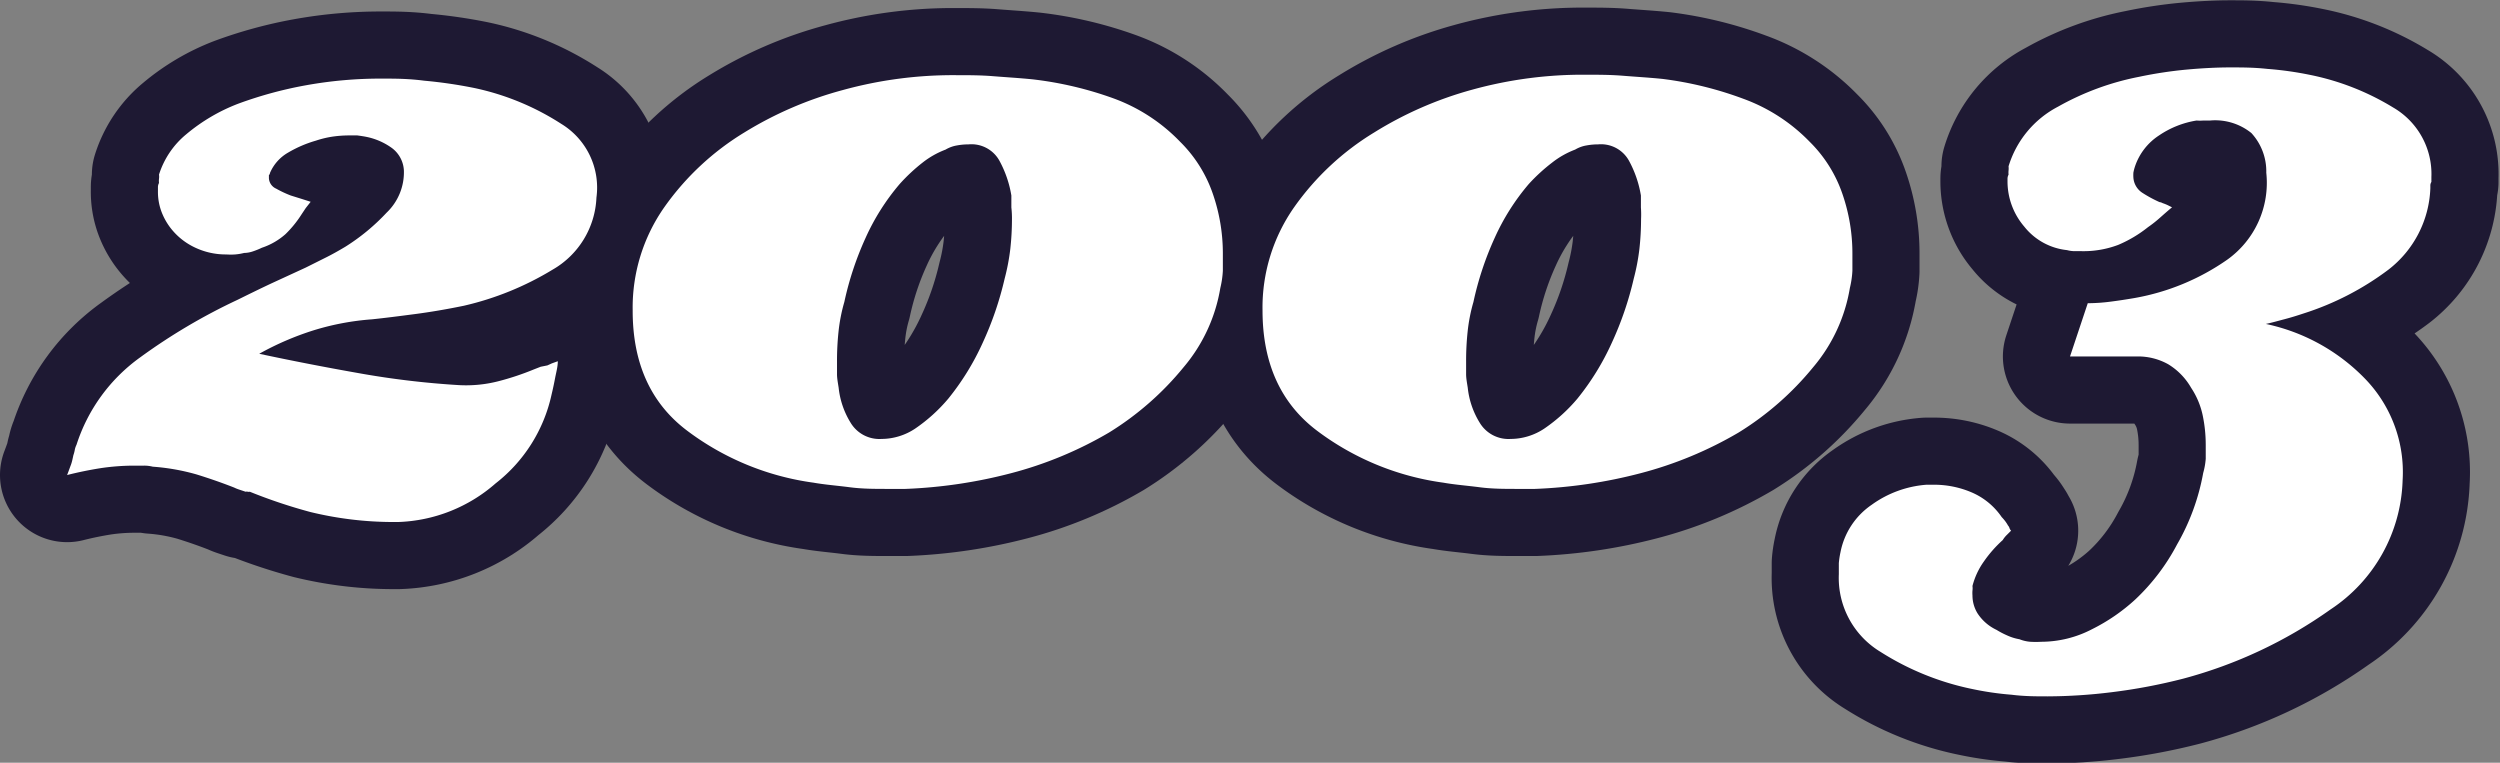
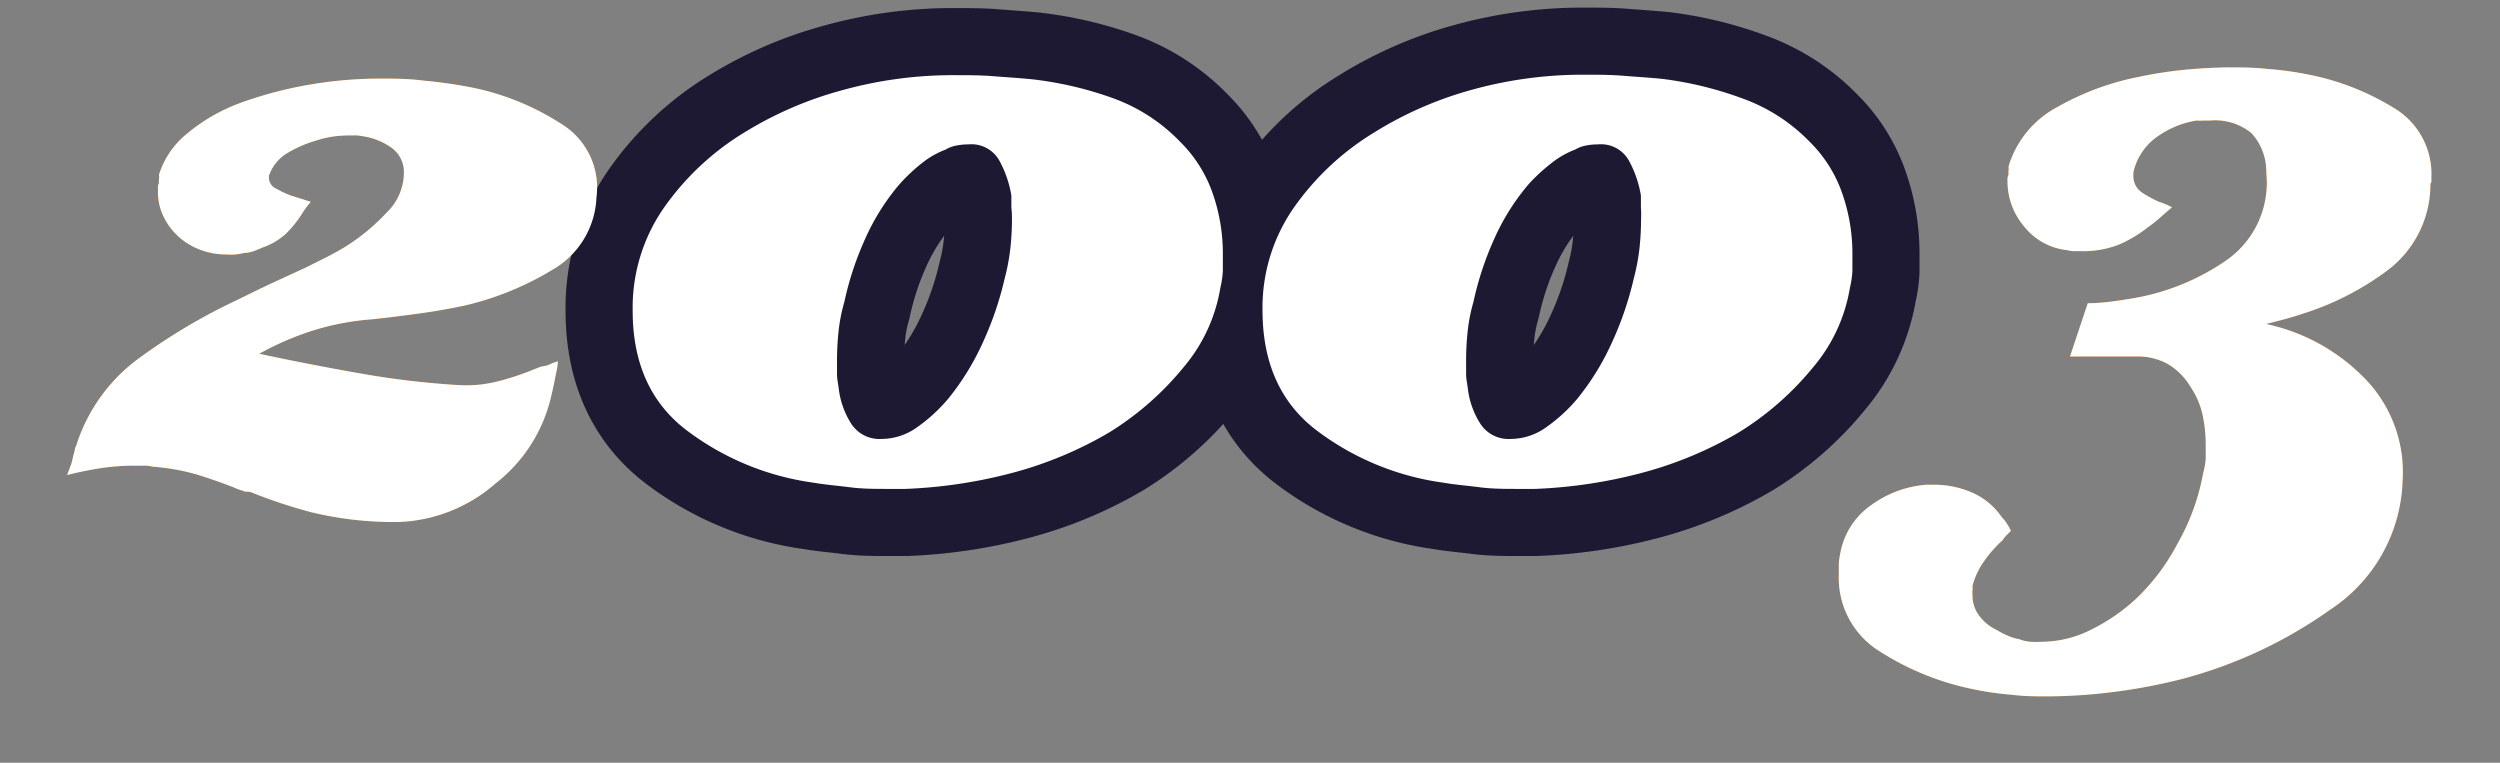
<svg xmlns="http://www.w3.org/2000/svg" width="167.62" height="51.14" viewBox="0 0 167.62 51.14">
  <rect x="0" y="0" width="167.62" height="51.14" fill="#808080" stroke="none" />
  <defs>
    <style>
      .a {
        fill: #f27f0c;
      }

      .b {
        fill: none;
        stroke: #1e1933;
        stroke-linecap: round;
        stroke-linejoin: round;
        stroke-width: 9px;
      }

      .c {
        fill: #fff;
      }
    </style>
  </defs>
  <title>2003</title>
  <g>
    <g>
      <path class="a" d="M32.55,13.58A20.14,20.14,0,0,1,26.6,16c-1.12.23-2.22.42-3.29.56s-2,.26-2.87.35a17.55,17.55,0,0,0-3.89.73,19.54,19.54,0,0,0-3.67,1.58q3.28.7,6.62,1.29a57.6,57.6,0,0,0,6.75.81,8.69,8.69,0,0,0,2.63-.25,17.91,17.91,0,0,0,2.41-.8l.46-.18L32.2,20l.31-.14.39-.14c0,.37-.11.75-.18,1.12s-.15.75-.24,1.12a10.32,10.32,0,0,1-3.75,5.95,10.42,10.42,0,0,1-6.54,2.59h-.28a23.53,23.53,0,0,1-5.6-.67,35.1,35.1,0,0,1-4.06-1.36.35.35,0,0,1-.14,0,.25.25,0,0,0-.14,0l-.42-.14a2.53,2.53,0,0,1-.35-.14c-.84-.33-1.68-.62-2.52-.88a14.38,14.38,0,0,0-2.94-.52,2.35,2.35,0,0,0-.6-.07H4.48a15.36,15.36,0,0,0-2.24.17c-.75.12-1.49.27-2.24.46.09-.23.17-.46.25-.67s.12-.43.17-.66a2.24,2.24,0,0,0,.1-.39,1.42,1.42,0,0,1,.11-.31A11.56,11.56,0,0,1,4.9,19.46a39.51,39.51,0,0,1,6.51-3.85c.75-.37,1.52-.75,2.31-1.12L16,13.44l1.26-.63c.47-.23.93-.49,1.4-.77a13.85,13.85,0,0,0,2.76-2.28,3.74,3.74,0,0,0,1.16-2.83,2,2,0,0,0-.81-1.51,4.43,4.43,0,0,0-1.64-.73c-.23-.05-.46-.08-.67-.11l-.59,0a7.82,7.82,0,0,0-1,.07,6.54,6.54,0,0,0-1.19.28,8,8,0,0,0-1.86.8,2.87,2.87,0,0,0-1.22,1.37.19.19,0,0,1-.07.14v.21a.81.81,0,0,0,.49.7A7.2,7.2,0,0,0,15,8.61l.77.24.56.18L16,9.45l-.28.42a7.28,7.28,0,0,1-1.08,1.33,4.53,4.53,0,0,1-1.58.91,5.19,5.19,0,0,1-.59.24,1.91,1.91,0,0,1-.6.11,3.76,3.76,0,0,1-.6.1,4.08,4.08,0,0,1-.59,0,4.81,4.81,0,0,1-2.1-.46,4.46,4.46,0,0,1-1.68-1.36A4.25,4.25,0,0,1,6.3,9.62a3.79,3.79,0,0,1-.21-1.29V8.05a.58.58,0,0,1,.07-.28,1.33,1.33,0,0,1,0-.28.9.9,0,0,0,0-.28,5.73,5.73,0,0,1,1.82-2.7,12.17,12.17,0,0,1,3.5-2.06A27,27,0,0,1,16,1.22,28.24,28.24,0,0,1,21.14.77c.79,0,1.73,0,2.8.14a31,31,0,0,1,3.36.49,17.38,17.38,0,0,1,5.84,2.41,5,5,0,0,1,2.35,4.94A5.85,5.85,0,0,1,32.55,13.58Z" transform="translate(4.5 4.5)" />
      <path class="a" d="M74.86,20.12a20,20,0,0,1-5,4.38,25.85,25.85,0,0,1-6.58,2.73,32.83,32.83,0,0,1-7.07,1.05H55c-.84,0-1.68,0-2.52-.11s-1.66-.17-2.45-.31a18.15,18.15,0,0,1-8.44-3.47q-3.68-2.76-3.67-8.08a11.71,11.71,0,0,1,2.13-6.93,18,18,0,0,1,5.36-5A24.81,24.81,0,0,1,52,1.54a27.83,27.83,0,0,1,7.63-1c.79,0,1.62,0,2.48.07s1.74.12,2.63.21A24,24,0,0,1,70.17,2.1,11.83,11.83,0,0,1,74.62,5a9,9,0,0,1,2.2,3.5,12.2,12.2,0,0,1,.67,4c0,.37,0,.76,0,1.15a6.24,6.24,0,0,1-.17,1.16A11,11,0,0,1,74.86,20.12ZM63.31,9.41c0-.25,0-.52,0-.8a7.36,7.36,0,0,0-.81-2.35,2.14,2.14,0,0,0-2.06-1.08,4.32,4.32,0,0,0-.77.07,2.22,2.22,0,0,0-.77.28,5.85,5.85,0,0,0-1.54.87,12,12,0,0,0-1.54,1.44,15.14,15.14,0,0,0-2.28,3.6,21,21,0,0,0-1.43,4.31,11.33,11.33,0,0,0-.39,2,18.38,18.38,0,0,0-.1,2q0,.42,0,.84c0,.28.06.58.11.91a5.58,5.58,0,0,0,.8,2.34,2.25,2.25,0,0,0,2.07,1.09,4.09,4.09,0,0,0,2.27-.7,11,11,0,0,0,2.21-2,17.24,17.24,0,0,0,2.31-3.75,22.08,22.08,0,0,0,1.47-4.3,14.38,14.38,0,0,0,.38-2,18.39,18.39,0,0,0,.11-2A6.46,6.46,0,0,0,63.31,9.41Z" transform="translate(4.5 4.5)" />
-       <path class="a" d="M117.07,20.12a20,20,0,0,1-5,4.38,25.85,25.85,0,0,1-6.58,2.73,32.83,32.83,0,0,1-7.07,1.05H97.23c-.84,0-1.68,0-2.52-.11s-1.66-.17-2.45-.31a18.15,18.15,0,0,1-8.44-3.47q-3.67-2.76-3.67-8.08a11.71,11.71,0,0,1,2.13-6.93,18,18,0,0,1,5.36-5,24.81,24.81,0,0,1,6.58-2.87,27.83,27.83,0,0,1,7.63-1c.79,0,1.62,0,2.48.07s1.74.12,2.63.21a24,24,0,0,1,5.42,1.33A11.83,11.83,0,0,1,116.83,5a9,9,0,0,1,2.2,3.5,12.2,12.2,0,0,1,.67,4c0,.37,0,.76,0,1.15a6.24,6.24,0,0,1-.17,1.16A11,11,0,0,1,117.07,20.12ZM105.52,9.41c0-.25,0-.52,0-.8a7.36,7.36,0,0,0-.81-2.35,2.14,2.14,0,0,0-2.06-1.08,4.32,4.32,0,0,0-.77.07,2.22,2.22,0,0,0-.77.28,5.85,5.85,0,0,0-1.54.87A12,12,0,0,0,98,7.84a15.14,15.14,0,0,0-2.28,3.6,21,21,0,0,0-1.43,4.31,11.33,11.33,0,0,0-.39,2,18.38,18.38,0,0,0-.1,2q0,.42,0,.84c0,.28.06.58.11.91a5.58,5.58,0,0,0,.8,2.34,2.25,2.25,0,0,0,2.07,1.09,4.09,4.09,0,0,0,2.27-.7,11,11,0,0,0,2.21-2,17.24,17.24,0,0,0,2.31-3.75,22.08,22.08,0,0,0,1.47-4.3,14.38,14.38,0,0,0,.38-2,18.39,18.39,0,0,0,.11-2A6.46,6.46,0,0,0,105.52,9.41Z" transform="translate(4.5 4.5)" />
+       <path class="a" d="M117.07,20.12a20,20,0,0,1-5,4.38,25.85,25.85,0,0,1-6.58,2.73,32.83,32.83,0,0,1-7.07,1.05H97.23c-.84,0-1.68,0-2.52-.11s-1.66-.17-2.45-.31a18.15,18.15,0,0,1-8.44-3.47q-3.67-2.76-3.67-8.08a11.71,11.71,0,0,1,2.13-6.93,18,18,0,0,1,5.36-5,24.81,24.81,0,0,1,6.58-2.87,27.83,27.83,0,0,1,7.63-1c.79,0,1.62,0,2.48.07s1.74.12,2.63.21a24,24,0,0,1,5.42,1.33A11.83,11.83,0,0,1,116.83,5a9,9,0,0,1,2.2,3.5,12.2,12.2,0,0,1,.67,4c0,.37,0,.76,0,1.15a6.24,6.24,0,0,1-.17,1.16A11,11,0,0,1,117.07,20.12ZM105.52,9.41c0-.25,0-.52,0-.8a7.36,7.36,0,0,0-.81-2.35,2.14,2.14,0,0,0-2.06-1.08,4.32,4.32,0,0,0-.77.07,2.22,2.22,0,0,0-.77.28,5.85,5.85,0,0,0-1.54.87A12,12,0,0,0,98,7.84a15.14,15.14,0,0,0-2.28,3.6,21,21,0,0,0-1.43,4.31,11.33,11.33,0,0,0-.39,2,18.38,18.38,0,0,0-.1,2c0,.28.06.58.11.91a5.58,5.58,0,0,0,.8,2.34,2.25,2.25,0,0,0,2.07,1.09,4.09,4.09,0,0,0,2.27-.7,11,11,0,0,0,2.21-2,17.24,17.24,0,0,0,2.31-3.75,22.08,22.08,0,0,0,1.47-4.3,14.38,14.38,0,0,0,.38-2,18.39,18.39,0,0,0,.11-2A6.46,6.46,0,0,0,105.52,9.41Z" transform="translate(4.5 4.5)" />
      <path class="a" d="M155.64,13.58a19.07,19.07,0,0,1-5.7,2.94c-.42.14-.84.27-1.26.38s-.84.23-1.26.32a13,13,0,0,1,6.58,3.6,9,9,0,0,1,2.59,6.9,10.74,10.74,0,0,1-4.83,8.64A30.65,30.65,0,0,1,141.89,41a37.39,37.39,0,0,1-4.8.91,35.79,35.79,0,0,1-4.3.28c-.75,0-1.55,0-2.42-.11a20.18,20.18,0,0,1-2.62-.38,18.32,18.32,0,0,1-6.16-2.49,5.79,5.79,0,0,1-2.8-5.21c0-.23,0-.48,0-.74a5.57,5.57,0,0,1,.11-.73,5,5,0,0,1,2.1-3.19A7.19,7.19,0,0,1,124.67,28h.49a6.39,6.39,0,0,1,2.55.52,4.65,4.65,0,0,1,2,1.65,3,3,0,0,1,.24.28,2.2,2.2,0,0,1,.18.28.48.48,0,0,1,.1.17.42.42,0,0,0,.11.18l-.28.28a1.72,1.72,0,0,0-.28.35,8.22,8.22,0,0,0-1.26,1.43,4.93,4.93,0,0,0-.77,1.65,1.2,1.2,0,0,1,0,.31,2,2,0,0,0,0,.32,2.29,2.29,0,0,0,.35,1.22,3.09,3.09,0,0,0,1.26,1.09,5.59,5.59,0,0,0,.73.38,3.3,3.3,0,0,0,.81.25,2.51,2.51,0,0,0,.73.17,6.34,6.34,0,0,0,.74,0,7.39,7.39,0,0,0,3.39-.84,12.5,12.5,0,0,0,2.91-2A14,14,0,0,0,141.47,32a14.86,14.86,0,0,0,1.75-4.79,4.76,4.76,0,0,0,.17-.95c0-.3,0-.61,0-.94a9.64,9.64,0,0,0-.21-2,5.32,5.32,0,0,0-.77-1.82,4.41,4.41,0,0,0-1.54-1.58,4.14,4.14,0,0,0-2.1-.52h-4.48l1.19-3.57a12.2,12.2,0,0,0,1.57-.11c.54-.07,1.06-.15,1.58-.24a15.57,15.57,0,0,0,6.19-2.56,6.33,6.33,0,0,0,2.63-5.84,3.79,3.79,0,0,0-1-2.66,3.86,3.86,0,0,0-2.76-.84l-.46,0a2.42,2.42,0,0,1-.45,0,6.23,6.23,0,0,0-2.52,1,4,4,0,0,0-1.61,2.07,3.25,3.25,0,0,0-.11.42,2.6,2.6,0,0,0,0,.35,1.32,1.32,0,0,0,.59,1,8.48,8.48,0,0,0,1.16.63.55.55,0,0,1,.21.07,3.17,3.17,0,0,1,.35.14l.28.14c-.28.23-.55.47-.81.7a7.9,7.9,0,0,1-.8.63,8.48,8.48,0,0,1-2,1.19,6.58,6.58,0,0,1-2.45.42h-.46a2,2,0,0,1-.52-.07,4.22,4.22,0,0,1-2.87-1.58,4.65,4.65,0,0,1-1.12-3V7.49a.58.58,0,0,1,.07-.28,1.33,1.33,0,0,1,0-.28,1.35,1.35,0,0,0,0-.28,6.71,6.71,0,0,1,3.32-4,18.09,18.09,0,0,1,5.43-2,28.14,28.14,0,0,1,3.25-.49c1-.09,2-.14,2.84-.14s1.58,0,2.52.1a22.7,22.7,0,0,1,2.8.39,17.18,17.18,0,0,1,5.63,2.2,5.15,5.15,0,0,1,2.56,4.66V7.7a.46.46,0,0,0-.07.21v.21A7.22,7.22,0,0,1,155.64,13.58Z" transform="translate(4.5 4.5)" />
    </g>
    <g>
-       <path class="b" d="M32.55,13.58A20.14,20.14,0,0,1,26.6,16c-1.12.23-2.22.42-3.29.56s-2,.26-2.87.35a17.55,17.55,0,0,0-3.89.73,19.54,19.54,0,0,0-3.67,1.58q3.28.7,6.62,1.29a57.6,57.6,0,0,0,6.75.81,8.69,8.69,0,0,0,2.63-.25,17.91,17.91,0,0,0,2.41-.8l.46-.18L32.2,20l.31-.14.39-.14c0,.37-.11.75-.18,1.12s-.15.75-.24,1.12a10.32,10.32,0,0,1-3.75,5.95,10.42,10.42,0,0,1-6.54,2.59h-.28a23.53,23.53,0,0,1-5.6-.67,35.1,35.1,0,0,1-4.06-1.36.35.35,0,0,1-.14,0,.25.25,0,0,0-.14,0l-.42-.14a2.53,2.53,0,0,1-.35-.14c-.84-.33-1.68-.62-2.52-.88a14.38,14.38,0,0,0-2.94-.52,2.35,2.35,0,0,0-.6-.07H4.48a15.36,15.36,0,0,0-2.24.17c-.75.12-1.49.27-2.24.46.09-.23.17-.46.25-.67s.12-.43.17-.66a2.24,2.24,0,0,0,.1-.39,1.42,1.42,0,0,1,.11-.31A11.56,11.56,0,0,1,4.9,19.46a39.51,39.51,0,0,1,6.51-3.85c.75-.37,1.52-.75,2.31-1.12L16,13.44l1.26-.63c.47-.23.93-.49,1.4-.77a13.85,13.85,0,0,0,2.76-2.28,3.74,3.74,0,0,0,1.16-2.83,2,2,0,0,0-.81-1.51,4.43,4.43,0,0,0-1.64-.73c-.23-.05-.46-.08-.67-.11l-.59,0a7.82,7.82,0,0,0-1,.07,6.54,6.54,0,0,0-1.19.28,8,8,0,0,0-1.86.8,2.87,2.87,0,0,0-1.22,1.37.19.19,0,0,1-.07.14v.21a.81.81,0,0,0,.49.7A7.2,7.2,0,0,0,15,8.61l.77.24.56.18L16,9.45l-.28.42a7.28,7.28,0,0,1-1.08,1.33,4.53,4.53,0,0,1-1.58.91,5.19,5.19,0,0,1-.59.24,1.91,1.91,0,0,1-.6.11,3.76,3.76,0,0,1-.6.1,4.08,4.08,0,0,1-.59,0,4.81,4.81,0,0,1-2.1-.46,4.46,4.46,0,0,1-1.68-1.36A4.25,4.25,0,0,1,6.3,9.62a3.79,3.79,0,0,1-.21-1.29V8.05a.58.58,0,0,1,.07-.28,1.33,1.33,0,0,1,0-.28.9.9,0,0,0,0-.28,5.73,5.73,0,0,1,1.82-2.7,12.17,12.17,0,0,1,3.5-2.06A27,27,0,0,1,16,1.22,28.24,28.24,0,0,1,21.14.77c.79,0,1.73,0,2.8.14a31,31,0,0,1,3.36.49,17.38,17.38,0,0,1,5.84,2.41,5,5,0,0,1,2.35,4.94A5.85,5.85,0,0,1,32.55,13.58Z" transform="translate(4.5 4.5)" />
      <path class="b" d="M74.86,20.12a20,20,0,0,1-5,4.38,25.85,25.85,0,0,1-6.58,2.73,32.83,32.83,0,0,1-7.07,1.05H55c-.84,0-1.68,0-2.52-.11s-1.66-.17-2.45-.31a18.15,18.15,0,0,1-8.44-3.47q-3.68-2.76-3.67-8.08a11.71,11.71,0,0,1,2.13-6.93,18,18,0,0,1,5.36-5A24.81,24.81,0,0,1,52,1.54a27.83,27.83,0,0,1,7.63-1c.79,0,1.62,0,2.48.07s1.74.12,2.63.21A24,24,0,0,1,70.17,2.1,11.83,11.83,0,0,1,74.62,5a9,9,0,0,1,2.2,3.5,12.2,12.2,0,0,1,.67,4c0,.37,0,.76,0,1.15a6.24,6.24,0,0,1-.17,1.16A11,11,0,0,1,74.86,20.12ZM63.31,9.41c0-.25,0-.52,0-.8a7.36,7.36,0,0,0-.81-2.35,2.14,2.14,0,0,0-2.06-1.08,4.32,4.32,0,0,0-.77.07,2.22,2.22,0,0,0-.77.28,5.85,5.85,0,0,0-1.54.87,12,12,0,0,0-1.54,1.44,15.14,15.14,0,0,0-2.28,3.6,21,21,0,0,0-1.43,4.31,11.33,11.33,0,0,0-.39,2,18.38,18.38,0,0,0-.1,2q0,.42,0,.84c0,.28.06.58.11.91a5.58,5.58,0,0,0,.8,2.34,2.25,2.25,0,0,0,2.07,1.09,4.09,4.09,0,0,0,2.27-.7,11,11,0,0,0,2.21-2,17.24,17.24,0,0,0,2.31-3.75,22.08,22.08,0,0,0,1.47-4.3,14.38,14.38,0,0,0,.38-2,18.39,18.39,0,0,0,.11-2A6.46,6.46,0,0,0,63.31,9.41Z" transform="translate(4.5 4.5)" />
      <path class="b" d="M117.07,20.12a20,20,0,0,1-5,4.38,25.85,25.85,0,0,1-6.58,2.73,32.83,32.83,0,0,1-7.07,1.05H97.23c-.84,0-1.68,0-2.52-.11s-1.66-.17-2.45-.31a18.15,18.15,0,0,1-8.44-3.47q-3.67-2.76-3.67-8.08a11.71,11.71,0,0,1,2.13-6.93,18,18,0,0,1,5.36-5,24.81,24.81,0,0,1,6.58-2.87,27.83,27.83,0,0,1,7.63-1c.79,0,1.62,0,2.48.07s1.74.12,2.63.21a24,24,0,0,1,5.42,1.33A11.83,11.83,0,0,1,116.83,5a9,9,0,0,1,2.2,3.5,12.2,12.2,0,0,1,.67,4c0,.37,0,.76,0,1.15a6.24,6.24,0,0,1-.17,1.16A11,11,0,0,1,117.07,20.12ZM105.52,9.41c0-.25,0-.52,0-.8a7.36,7.36,0,0,0-.81-2.35,2.14,2.14,0,0,0-2.06-1.08,4.32,4.32,0,0,0-.77.07,2.22,2.22,0,0,0-.77.28,5.85,5.85,0,0,0-1.54.87A12,12,0,0,0,98,7.84a15.14,15.14,0,0,0-2.28,3.6,21,21,0,0,0-1.43,4.31,11.33,11.33,0,0,0-.39,2,18.38,18.38,0,0,0-.1,2q0,.42,0,.84c0,.28.06.58.11.91a5.58,5.58,0,0,0,.8,2.34,2.25,2.25,0,0,0,2.07,1.09,4.09,4.09,0,0,0,2.27-.7,11,11,0,0,0,2.21-2,17.24,17.24,0,0,0,2.31-3.75,22.08,22.08,0,0,0,1.47-4.3,14.38,14.38,0,0,0,.38-2,18.39,18.39,0,0,0,.11-2A6.46,6.46,0,0,0,105.52,9.41Z" transform="translate(4.5 4.5)" />
-       <path class="b" d="M155.64,13.58a19.07,19.07,0,0,1-5.7,2.94c-.42.14-.84.27-1.26.38s-.84.23-1.26.32a13,13,0,0,1,6.58,3.6,9,9,0,0,1,2.59,6.9,10.74,10.74,0,0,1-4.83,8.64A30.65,30.65,0,0,1,141.89,41a37.39,37.39,0,0,1-4.8.91,35.79,35.79,0,0,1-4.3.28c-.75,0-1.55,0-2.42-.11a20.18,20.18,0,0,1-2.62-.38,18.32,18.32,0,0,1-6.16-2.49,5.79,5.79,0,0,1-2.8-5.21c0-.23,0-.48,0-.74a5.57,5.57,0,0,1,.11-.73,5,5,0,0,1,2.1-3.19A7.19,7.19,0,0,1,124.67,28h.49a6.39,6.39,0,0,1,2.55.52,4.65,4.65,0,0,1,2,1.65,3,3,0,0,1,.24.28,2.2,2.2,0,0,1,.18.28.48.48,0,0,1,.1.17.42.42,0,0,0,.11.18l-.28.28a1.72,1.72,0,0,0-.28.35,8.22,8.22,0,0,0-1.26,1.43,4.93,4.93,0,0,0-.77,1.65,1.2,1.2,0,0,1,0,.31,2,2,0,0,0,0,.32,2.29,2.29,0,0,0,.35,1.22,3.09,3.09,0,0,0,1.26,1.09,5.59,5.59,0,0,0,.73.38,3.3,3.3,0,0,0,.81.25,2.51,2.51,0,0,0,.73.17,6.34,6.34,0,0,0,.74,0,7.39,7.39,0,0,0,3.39-.84,12.5,12.5,0,0,0,2.91-2A14,14,0,0,0,141.47,32a14.86,14.86,0,0,0,1.75-4.79,4.76,4.76,0,0,0,.17-.95c0-.3,0-.61,0-.94a9.64,9.64,0,0,0-.21-2,5.32,5.32,0,0,0-.77-1.82,4.41,4.41,0,0,0-1.54-1.58,4.14,4.14,0,0,0-2.1-.52h-4.48l1.19-3.57a12.2,12.2,0,0,0,1.57-.11c.54-.07,1.06-.15,1.58-.24a15.57,15.57,0,0,0,6.19-2.56,6.33,6.33,0,0,0,2.63-5.84,3.79,3.79,0,0,0-1-2.66,3.86,3.86,0,0,0-2.76-.84l-.46,0a2.42,2.42,0,0,1-.45,0,6.23,6.23,0,0,0-2.52,1,4,4,0,0,0-1.61,2.07,3.25,3.25,0,0,0-.11.42,2.6,2.6,0,0,0,0,.35,1.32,1.32,0,0,0,.59,1,8.48,8.48,0,0,0,1.16.63.55.55,0,0,1,.21.07,3.17,3.17,0,0,1,.35.14l.28.14c-.28.23-.55.47-.81.7a7.9,7.9,0,0,1-.8.63,8.48,8.48,0,0,1-2,1.19,6.58,6.58,0,0,1-2.45.42h-.46a2,2,0,0,1-.52-.07,4.22,4.22,0,0,1-2.87-1.58,4.65,4.65,0,0,1-1.12-3V7.49a.58.58,0,0,1,.07-.28,1.33,1.33,0,0,1,0-.28,1.35,1.35,0,0,0,0-.28,6.71,6.71,0,0,1,3.32-4,18.09,18.09,0,0,1,5.43-2,28.14,28.14,0,0,1,3.25-.49c1-.09,2-.14,2.84-.14s1.58,0,2.52.1a22.7,22.7,0,0,1,2.8.39,17.18,17.18,0,0,1,5.63,2.2,5.15,5.15,0,0,1,2.56,4.66V7.7a.46.46,0,0,0-.07.21v.21A7.22,7.22,0,0,1,155.64,13.58Z" transform="translate(4.5 4.5)" />
    </g>
    <g>
      <path class="c" d="M32.55,13.58A20.14,20.14,0,0,1,26.6,16c-1.12.23-2.22.42-3.29.56s-2,.26-2.87.35a17.55,17.55,0,0,0-3.89.73,19.54,19.54,0,0,0-3.67,1.58q3.28.7,6.62,1.29a57.6,57.6,0,0,0,6.75.81,8.69,8.69,0,0,0,2.63-.25,17.91,17.91,0,0,0,2.41-.8l.46-.18L32.2,20l.31-.14.39-.14c0,.37-.11.75-.18,1.12s-.15.75-.24,1.12a10.32,10.32,0,0,1-3.75,5.95,10.42,10.42,0,0,1-6.54,2.59h-.28a23.53,23.53,0,0,1-5.6-.67,35.1,35.1,0,0,1-4.06-1.36.35.35,0,0,1-.14,0,.25.25,0,0,0-.14,0l-.42-.14a2.53,2.53,0,0,1-.35-.14c-.84-.33-1.68-.62-2.52-.88a14.38,14.38,0,0,0-2.94-.52,2.35,2.35,0,0,0-.6-.07H4.48a15.36,15.36,0,0,0-2.24.17c-.75.12-1.49.27-2.24.46.09-.23.17-.46.25-.67s.12-.43.17-.66a2.24,2.24,0,0,0,.1-.39,1.42,1.42,0,0,1,.11-.31A11.56,11.56,0,0,1,4.9,19.46a39.51,39.51,0,0,1,6.51-3.85c.75-.37,1.52-.75,2.31-1.12L16,13.44l1.26-.63c.47-.23.93-.49,1.4-.77a13.85,13.85,0,0,0,2.76-2.28,3.74,3.74,0,0,0,1.16-2.83,2,2,0,0,0-.81-1.51,4.43,4.43,0,0,0-1.64-.73c-.23-.05-.46-.08-.67-.11l-.59,0a7.82,7.82,0,0,0-1,.07,6.54,6.54,0,0,0-1.19.28,8,8,0,0,0-1.86.8,2.87,2.87,0,0,0-1.22,1.37.19.19,0,0,1-.07.14v.21a.81.81,0,0,0,.49.7A7.2,7.2,0,0,0,15,8.61l.77.24.56.18L16,9.45l-.28.42a7.28,7.28,0,0,1-1.08,1.33,4.53,4.53,0,0,1-1.58.91,5.19,5.19,0,0,1-.59.24,1.91,1.91,0,0,1-.6.11,3.76,3.76,0,0,1-.6.1,4.08,4.08,0,0,1-.59,0,4.81,4.81,0,0,1-2.1-.46,4.46,4.46,0,0,1-1.68-1.36A4.25,4.25,0,0,1,6.3,9.62a3.79,3.79,0,0,1-.21-1.29V8.05a.58.58,0,0,1,.07-.28,1.33,1.33,0,0,1,0-.28.9.9,0,0,0,0-.28,5.73,5.73,0,0,1,1.82-2.7,12.17,12.17,0,0,1,3.5-2.06A27,27,0,0,1,16,1.22,28.24,28.24,0,0,1,21.14.77c.79,0,1.73,0,2.8.14a31,31,0,0,1,3.36.49,17.38,17.38,0,0,1,5.84,2.41,5,5,0,0,1,2.35,4.94A5.85,5.85,0,0,1,32.55,13.58Z" transform="translate(4.5 4.5)" />
      <path class="c" d="M74.86,20.12a20,20,0,0,1-5,4.38,25.85,25.85,0,0,1-6.58,2.73,32.83,32.83,0,0,1-7.07,1.05H55c-.84,0-1.68,0-2.52-.11s-1.66-.17-2.45-.31a18.15,18.15,0,0,1-8.44-3.47q-3.68-2.76-3.67-8.08a11.71,11.71,0,0,1,2.13-6.93,18,18,0,0,1,5.36-5A24.81,24.81,0,0,1,52,1.54a27.83,27.83,0,0,1,7.63-1c.79,0,1.62,0,2.48.07s1.74.12,2.63.21A24,24,0,0,1,70.17,2.1,11.83,11.83,0,0,1,74.62,5a9,9,0,0,1,2.2,3.5,12.2,12.2,0,0,1,.67,4c0,.37,0,.76,0,1.15a6.24,6.24,0,0,1-.17,1.16A11,11,0,0,1,74.86,20.12ZM63.31,9.41c0-.25,0-.52,0-.8a7.36,7.36,0,0,0-.81-2.35,2.14,2.14,0,0,0-2.06-1.08,4.32,4.32,0,0,0-.77.07,2.22,2.22,0,0,0-.77.28,5.85,5.85,0,0,0-1.54.87,12,12,0,0,0-1.54,1.44,15.14,15.14,0,0,0-2.28,3.6,21,21,0,0,0-1.43,4.31,11.33,11.33,0,0,0-.39,2,18.38,18.38,0,0,0-.1,2q0,.42,0,.84c0,.28.06.58.11.91a5.58,5.58,0,0,0,.8,2.34,2.25,2.25,0,0,0,2.07,1.09,4.09,4.09,0,0,0,2.27-.7,11,11,0,0,0,2.21-2,17.24,17.24,0,0,0,2.31-3.75,22.08,22.08,0,0,0,1.47-4.3,14.38,14.38,0,0,0,.38-2,18.39,18.39,0,0,0,.11-2A6.46,6.46,0,0,0,63.31,9.41Z" transform="translate(4.5 4.5)" />
      <path class="c" d="M117.07,20.12a20,20,0,0,1-5,4.38,25.85,25.85,0,0,1-6.58,2.73,32.83,32.83,0,0,1-7.07,1.05H97.23c-.84,0-1.68,0-2.52-.11s-1.66-.17-2.45-.31a18.15,18.15,0,0,1-8.44-3.47q-3.67-2.76-3.67-8.08a11.71,11.71,0,0,1,2.13-6.93,18,18,0,0,1,5.36-5,24.81,24.81,0,0,1,6.58-2.87,27.83,27.83,0,0,1,7.63-1c.79,0,1.62,0,2.48.07s1.74.12,2.63.21a24,24,0,0,1,5.42,1.33A11.83,11.83,0,0,1,116.83,5a9,9,0,0,1,2.2,3.5,12.2,12.2,0,0,1,.67,4c0,.37,0,.76,0,1.15a6.24,6.24,0,0,1-.17,1.16A11,11,0,0,1,117.07,20.12ZM105.52,9.41c0-.25,0-.52,0-.8a7.36,7.36,0,0,0-.81-2.35,2.14,2.14,0,0,0-2.06-1.08,4.32,4.32,0,0,0-.77.07,2.22,2.22,0,0,0-.77.28,5.85,5.85,0,0,0-1.54.87A12,12,0,0,0,98,7.84a15.14,15.14,0,0,0-2.28,3.6,21,21,0,0,0-1.43,4.31,11.33,11.33,0,0,0-.39,2,18.38,18.38,0,0,0-.1,2q0,.42,0,.84c0,.28.06.58.11.91a5.58,5.58,0,0,0,.8,2.34,2.25,2.25,0,0,0,2.07,1.09,4.09,4.09,0,0,0,2.27-.7,11,11,0,0,0,2.21-2,17.24,17.24,0,0,0,2.31-3.75,22.08,22.08,0,0,0,1.47-4.3,14.38,14.38,0,0,0,.38-2,18.39,18.39,0,0,0,.11-2A6.46,6.46,0,0,0,105.52,9.41Z" transform="translate(4.5 4.5)" />
      <path class="c" d="M155.64,13.58a19.07,19.07,0,0,1-5.7,2.94c-.42.14-.84.27-1.26.38s-.84.23-1.26.32a13,13,0,0,1,6.58,3.6,9,9,0,0,1,2.59,6.9,10.74,10.74,0,0,1-4.83,8.64A30.65,30.65,0,0,1,141.89,41a37.39,37.39,0,0,1-4.8.91,35.79,35.79,0,0,1-4.3.28c-.75,0-1.55,0-2.42-.11a20.18,20.18,0,0,1-2.62-.38,18.32,18.32,0,0,1-6.16-2.49,5.79,5.79,0,0,1-2.8-5.21c0-.23,0-.48,0-.74a5.57,5.57,0,0,1,.11-.73,5,5,0,0,1,2.1-3.19A7.19,7.19,0,0,1,124.67,28h.49a6.39,6.39,0,0,1,2.55.52,4.65,4.65,0,0,1,2,1.65,3,3,0,0,1,.24.28,2.2,2.2,0,0,1,.18.28.48.48,0,0,1,.1.17.42.42,0,0,0,.11.18l-.28.28a1.72,1.72,0,0,0-.28.35,8.22,8.22,0,0,0-1.26,1.43,4.93,4.93,0,0,0-.77,1.65,1.2,1.2,0,0,1,0,.31,2,2,0,0,0,0,.32,2.29,2.29,0,0,0,.35,1.22,3.09,3.09,0,0,0,1.26,1.09,5.59,5.59,0,0,0,.73.38,3.3,3.3,0,0,0,.81.25,2.51,2.51,0,0,0,.73.17,6.34,6.34,0,0,0,.74,0,7.39,7.39,0,0,0,3.39-.84,12.5,12.5,0,0,0,2.91-2A14,14,0,0,0,141.47,32a14.86,14.86,0,0,0,1.75-4.79,4.76,4.76,0,0,0,.17-.95c0-.3,0-.61,0-.94a9.64,9.64,0,0,0-.21-2,5.32,5.32,0,0,0-.77-1.82,4.41,4.41,0,0,0-1.54-1.58,4.14,4.14,0,0,0-2.1-.52h-4.48l1.19-3.57a12.2,12.2,0,0,0,1.57-.11c.54-.07,1.06-.15,1.58-.24a15.57,15.57,0,0,0,6.19-2.56,6.33,6.33,0,0,0,2.63-5.84,3.79,3.79,0,0,0-1-2.66,3.86,3.86,0,0,0-2.76-.84l-.46,0a2.42,2.42,0,0,1-.45,0,6.23,6.23,0,0,0-2.52,1,4,4,0,0,0-1.61,2.07,3.25,3.25,0,0,0-.11.42,2.6,2.6,0,0,0,0,.35,1.32,1.32,0,0,0,.59,1,8.48,8.48,0,0,0,1.16.63.55.55,0,0,1,.21.07,3.17,3.17,0,0,1,.35.14l.28.14c-.28.23-.55.47-.81.7a7.9,7.9,0,0,1-.8.63,8.48,8.48,0,0,1-2,1.19,6.58,6.58,0,0,1-2.45.42h-.46a2,2,0,0,1-.52-.07,4.22,4.22,0,0,1-2.87-1.58,4.65,4.65,0,0,1-1.12-3V7.49a.58.58,0,0,1,.07-.28,1.33,1.33,0,0,1,0-.28,1.35,1.35,0,0,0,0-.28,6.71,6.71,0,0,1,3.32-4,18.09,18.09,0,0,1,5.43-2,28.14,28.14,0,0,1,3.25-.49c1-.09,2-.14,2.84-.14s1.58,0,2.52.1a22.7,22.7,0,0,1,2.8.39,17.18,17.18,0,0,1,5.63,2.2,5.15,5.15,0,0,1,2.56,4.66V7.7a.46.46,0,0,0-.07.21v.21A7.22,7.22,0,0,1,155.64,13.58Z" transform="translate(4.5 4.5)" />
    </g>
  </g>
</svg>